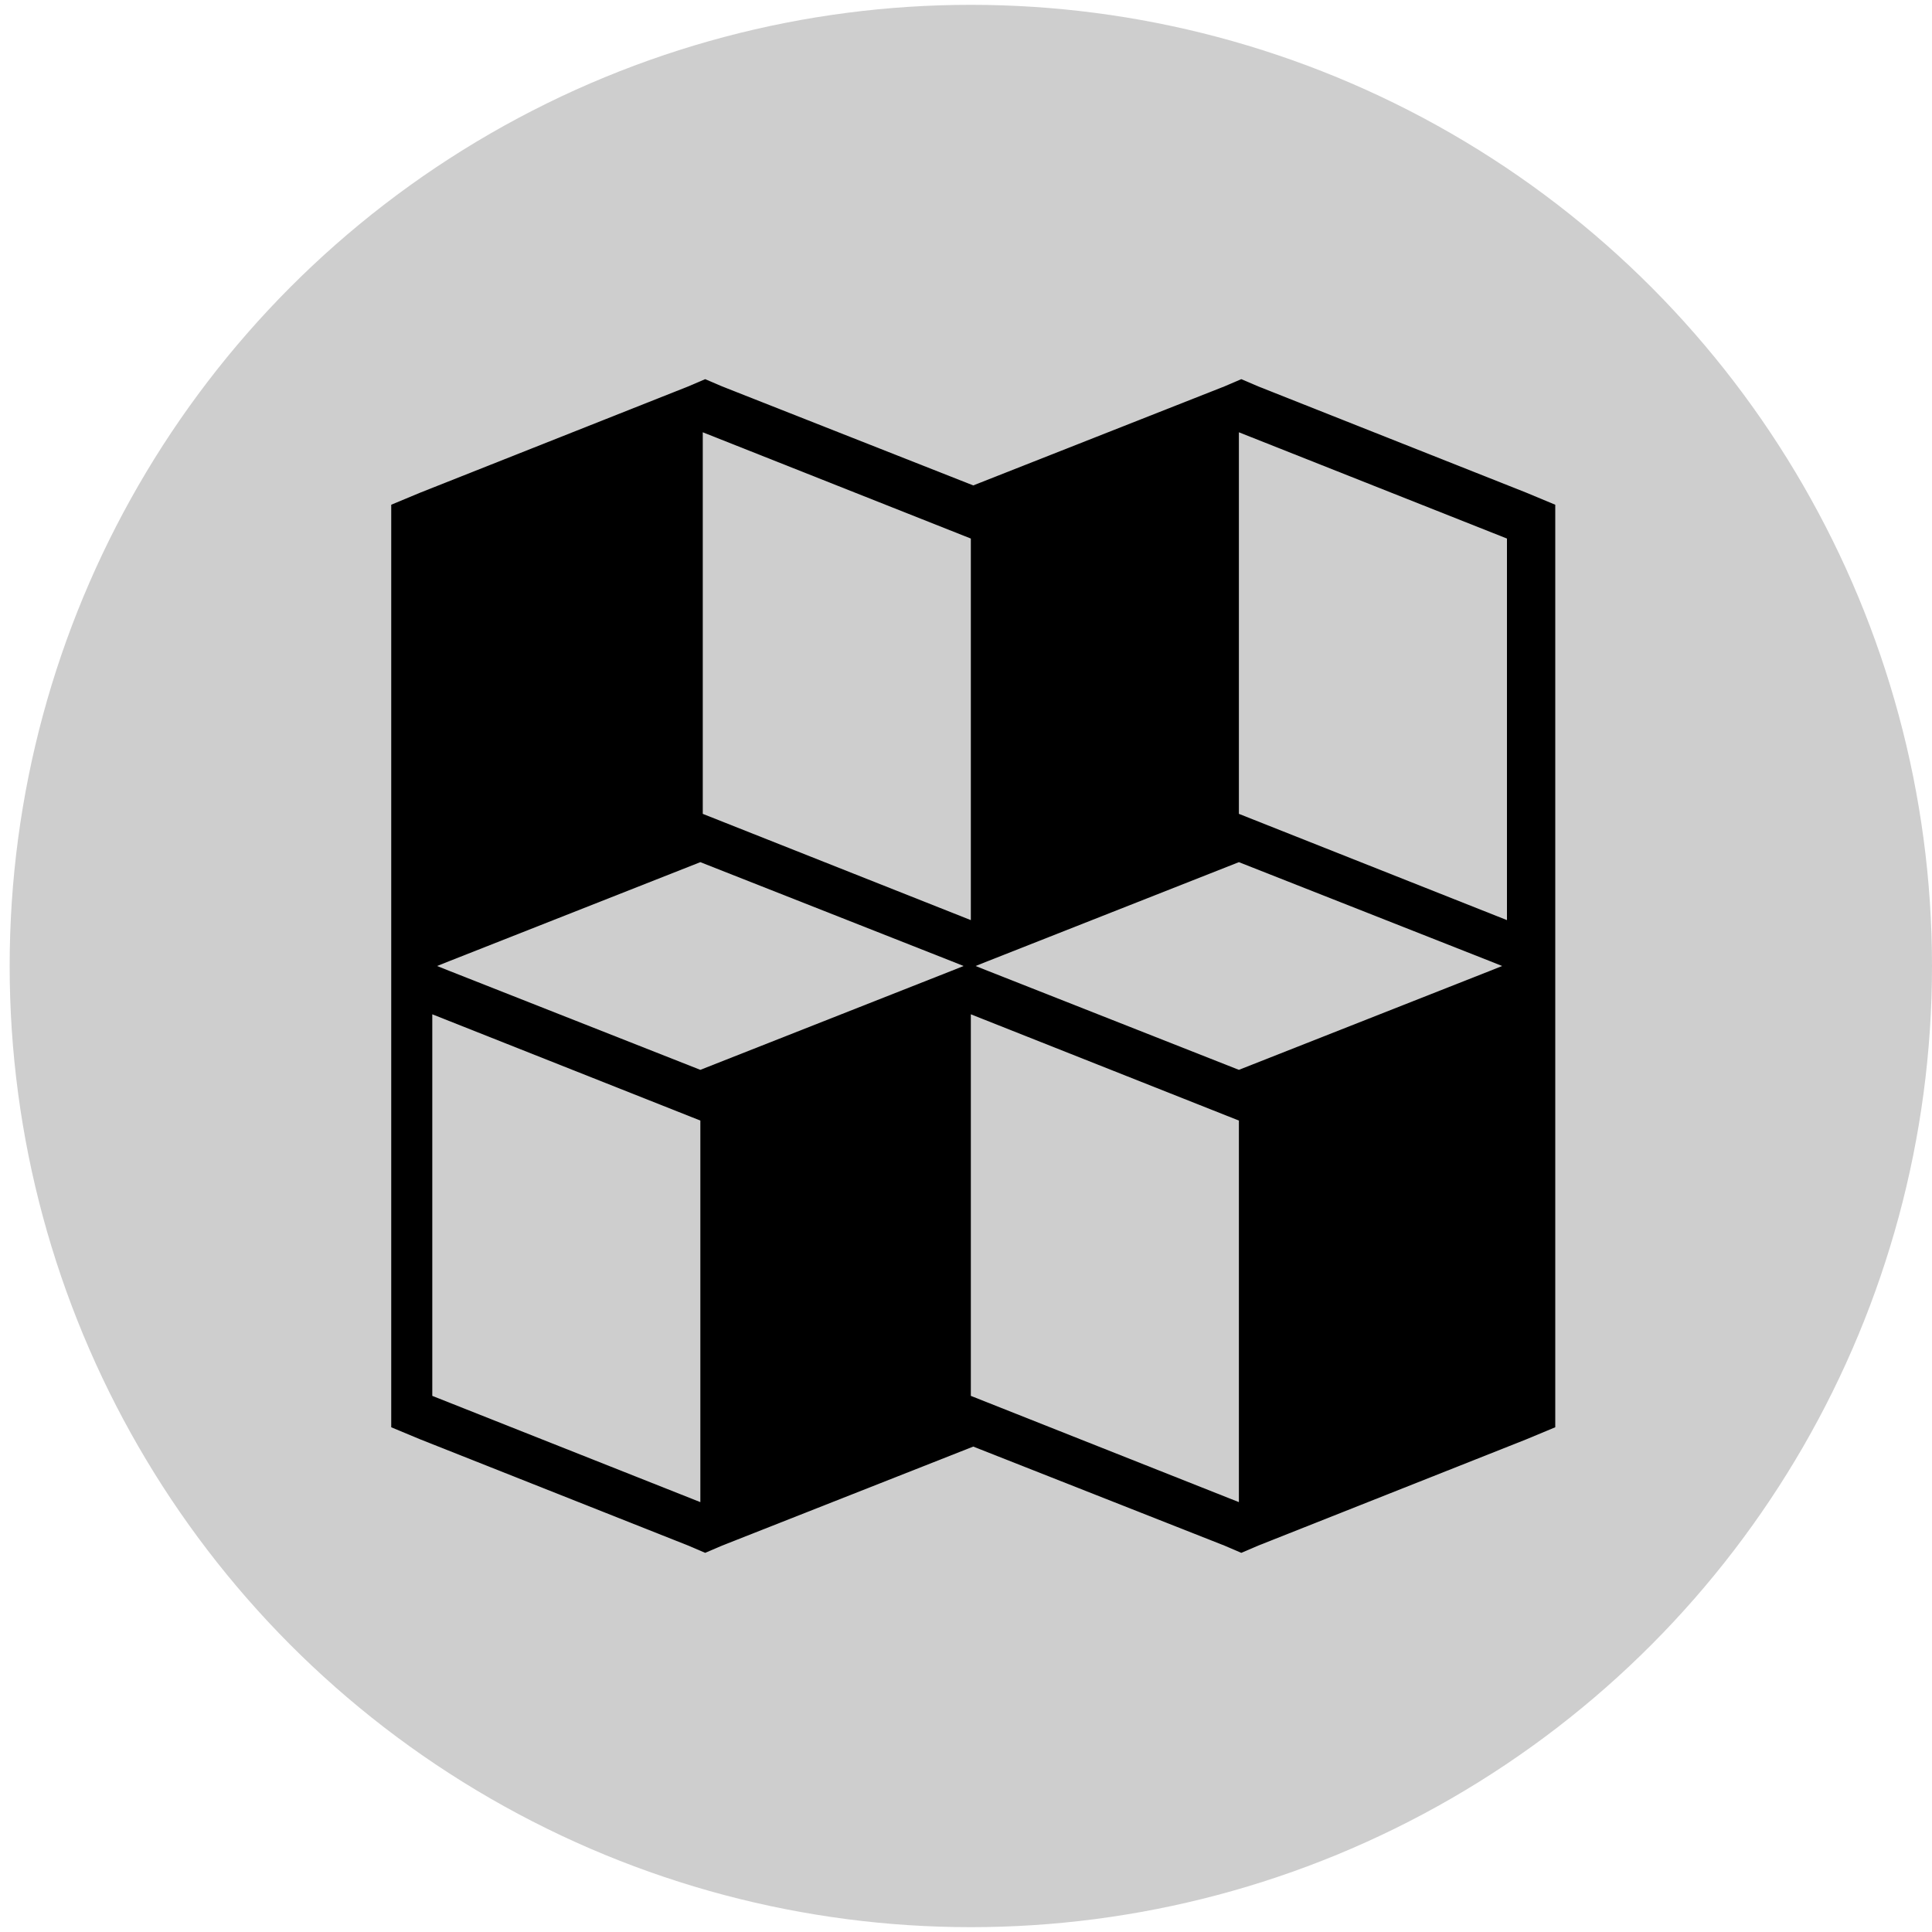
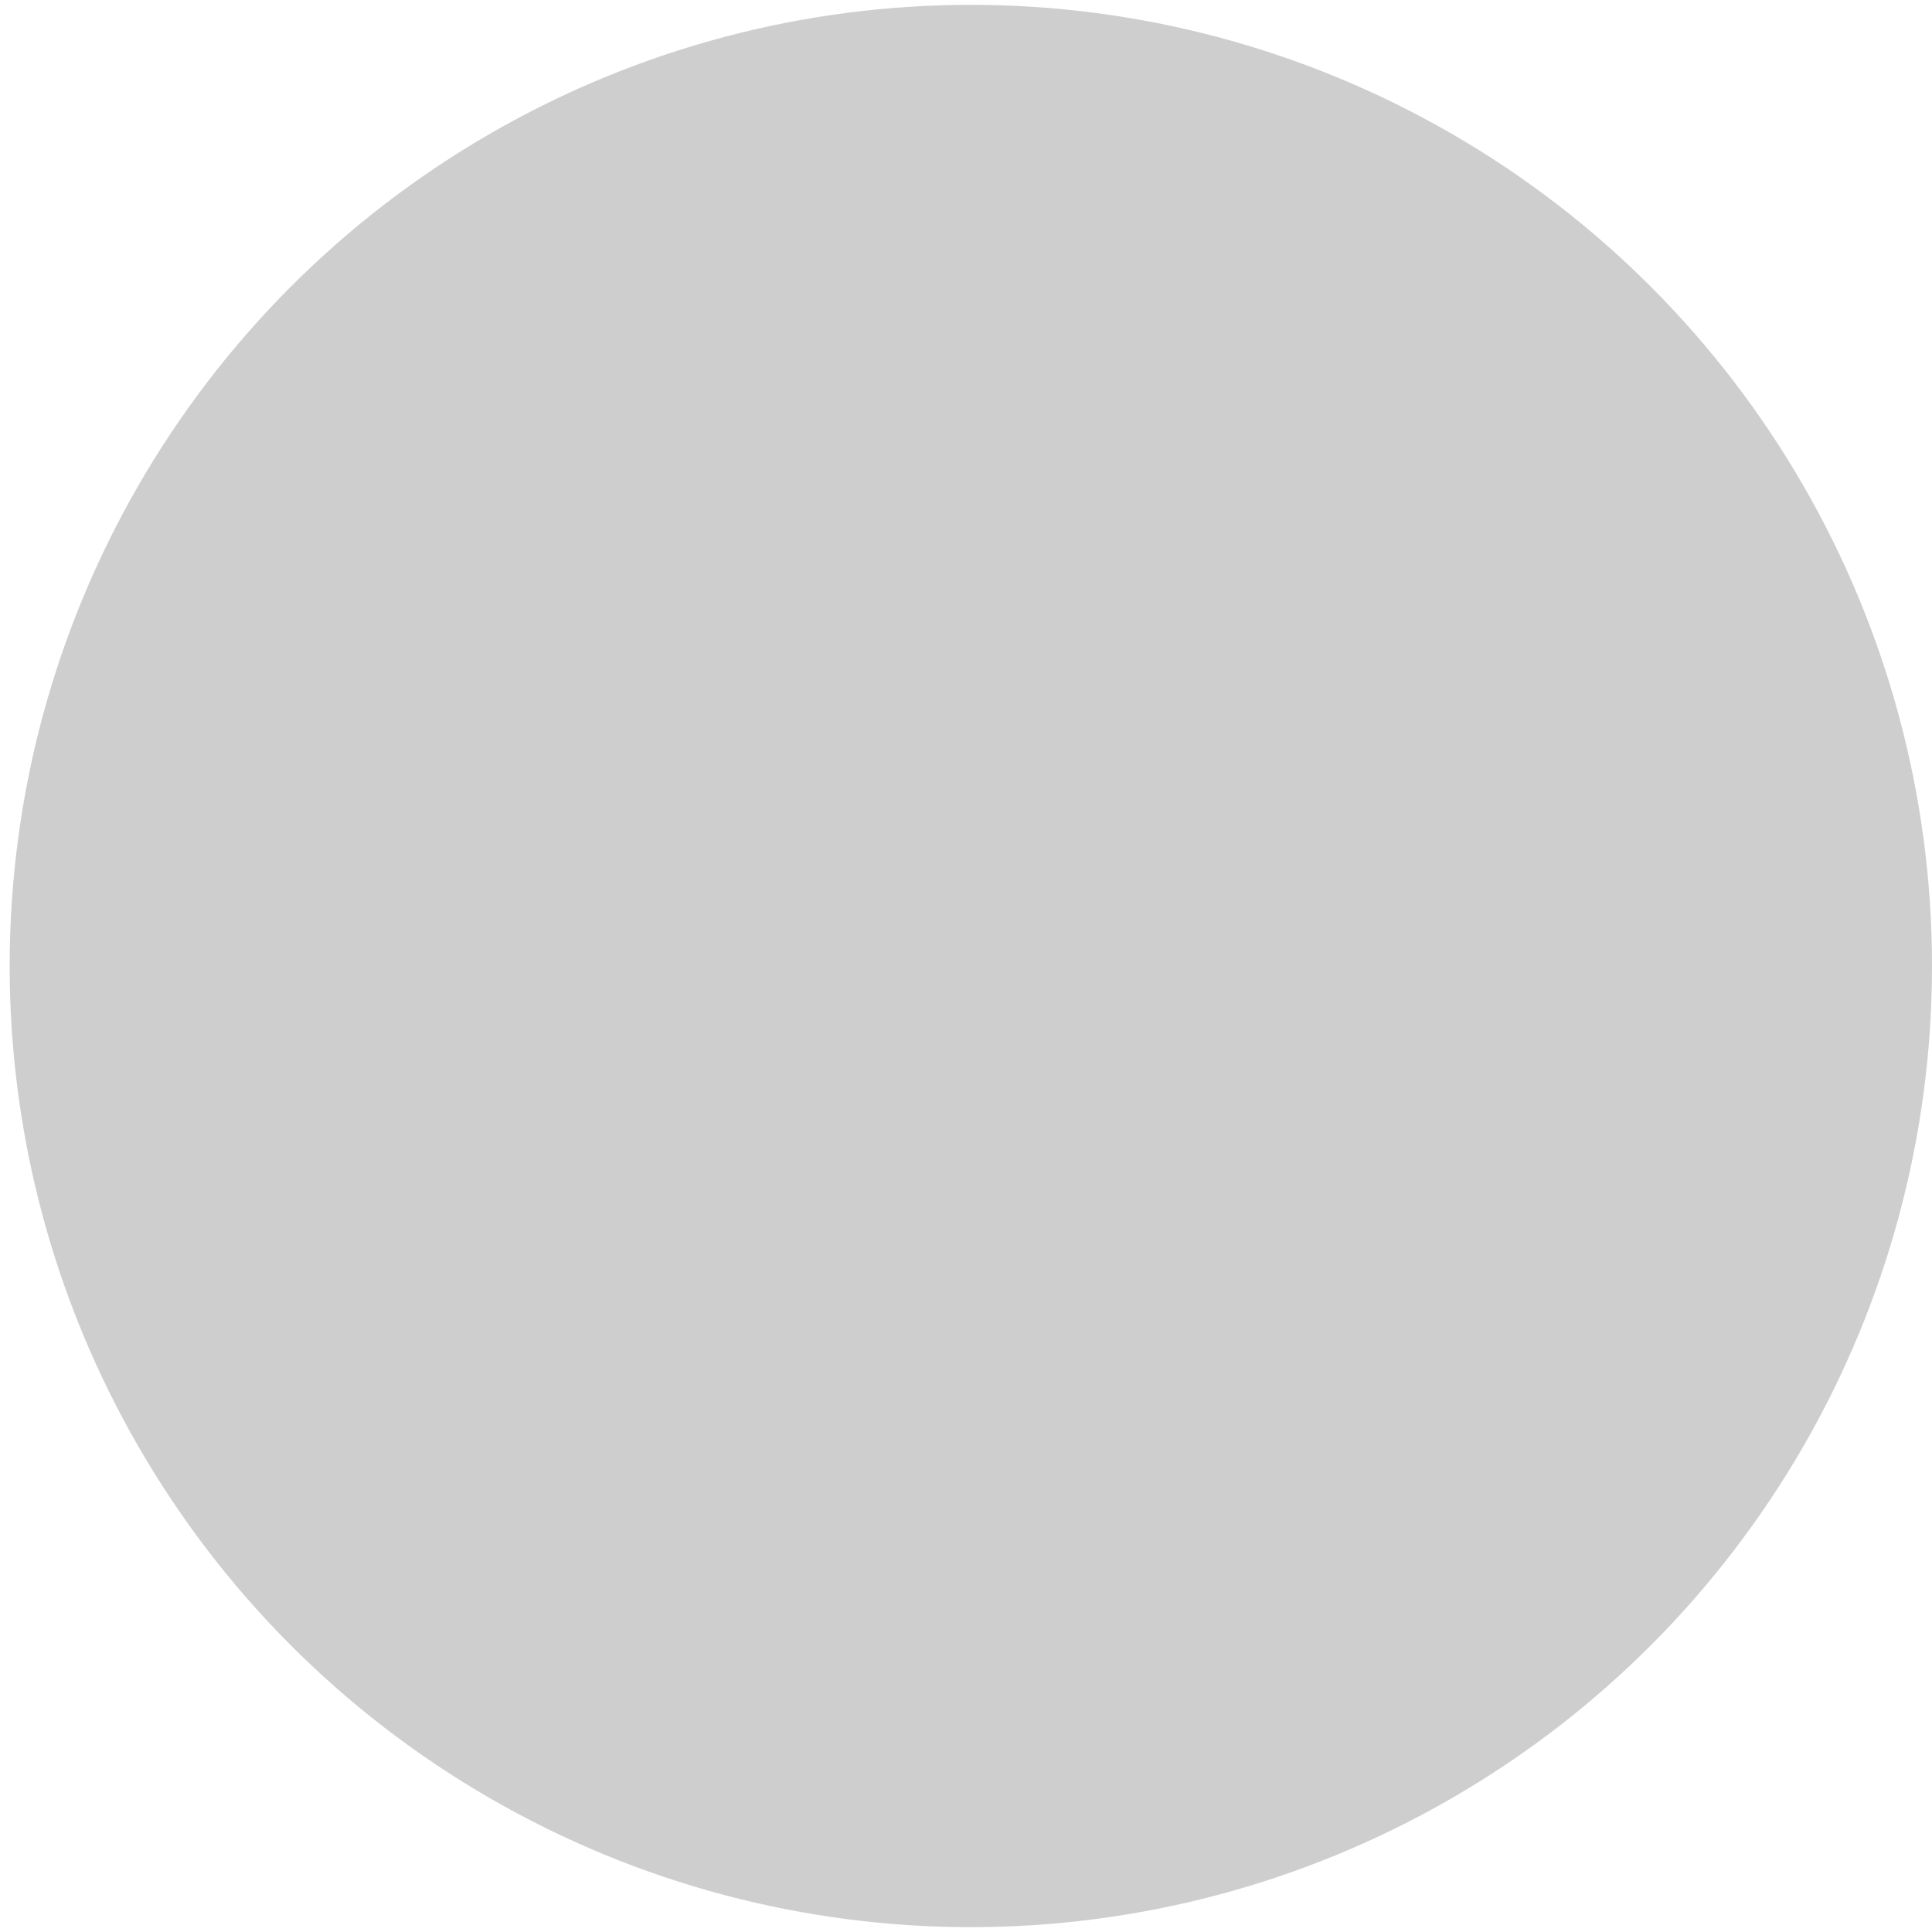
<svg xmlns="http://www.w3.org/2000/svg" version="1.1" viewBox="0 0 80 80">
  <defs>
    <style>
      .cls-1 {
        fill: #cecece;
      }
    </style>
  </defs>
  <g>
    <g id="Layer_1">
      <circle class="cls-1" cx="40.2" cy="40" r="39.8" />
-       <path d="M63.2,20.4l-11.1-4.4-.7-.3-.7.3-10.4,4.1-10.4-4.1-.7-.3-.7.3-11.1,4.4-1.2.5v38.2l1.2.5,11.1,4.4.7.3.7-.3,10.4-4.1,10.4,4.1.7.3.7-.3,11.1-4.4,1.2-.5V20.9l-1.2-.5ZM51.3,17.9l11.1,4.4v15.8l-11.1-4.4v-15.8ZM40.9,39.8l10.4-4.1,10.4,4.1.5.2-.5.2-10.4,4.1-10.4-4.1-.5-.2.5-.2ZM29.1,17.9l11.1,4.4v15.8l-11.1-4.4v-15.8ZM18.6,39.8l10.4-4.1,10.4,4.1.5.2-.5.2-10.4,4.1-10.4-4.1-.5-.2.5-.2ZM17.9,57.8v-15.8l11.1,4.4v15.8l-11.1-4.4ZM40.2,57.8v-15.8l11.1,4.4v15.8l-11.1-4.4Z" />
    </g>
  </g>
</svg>